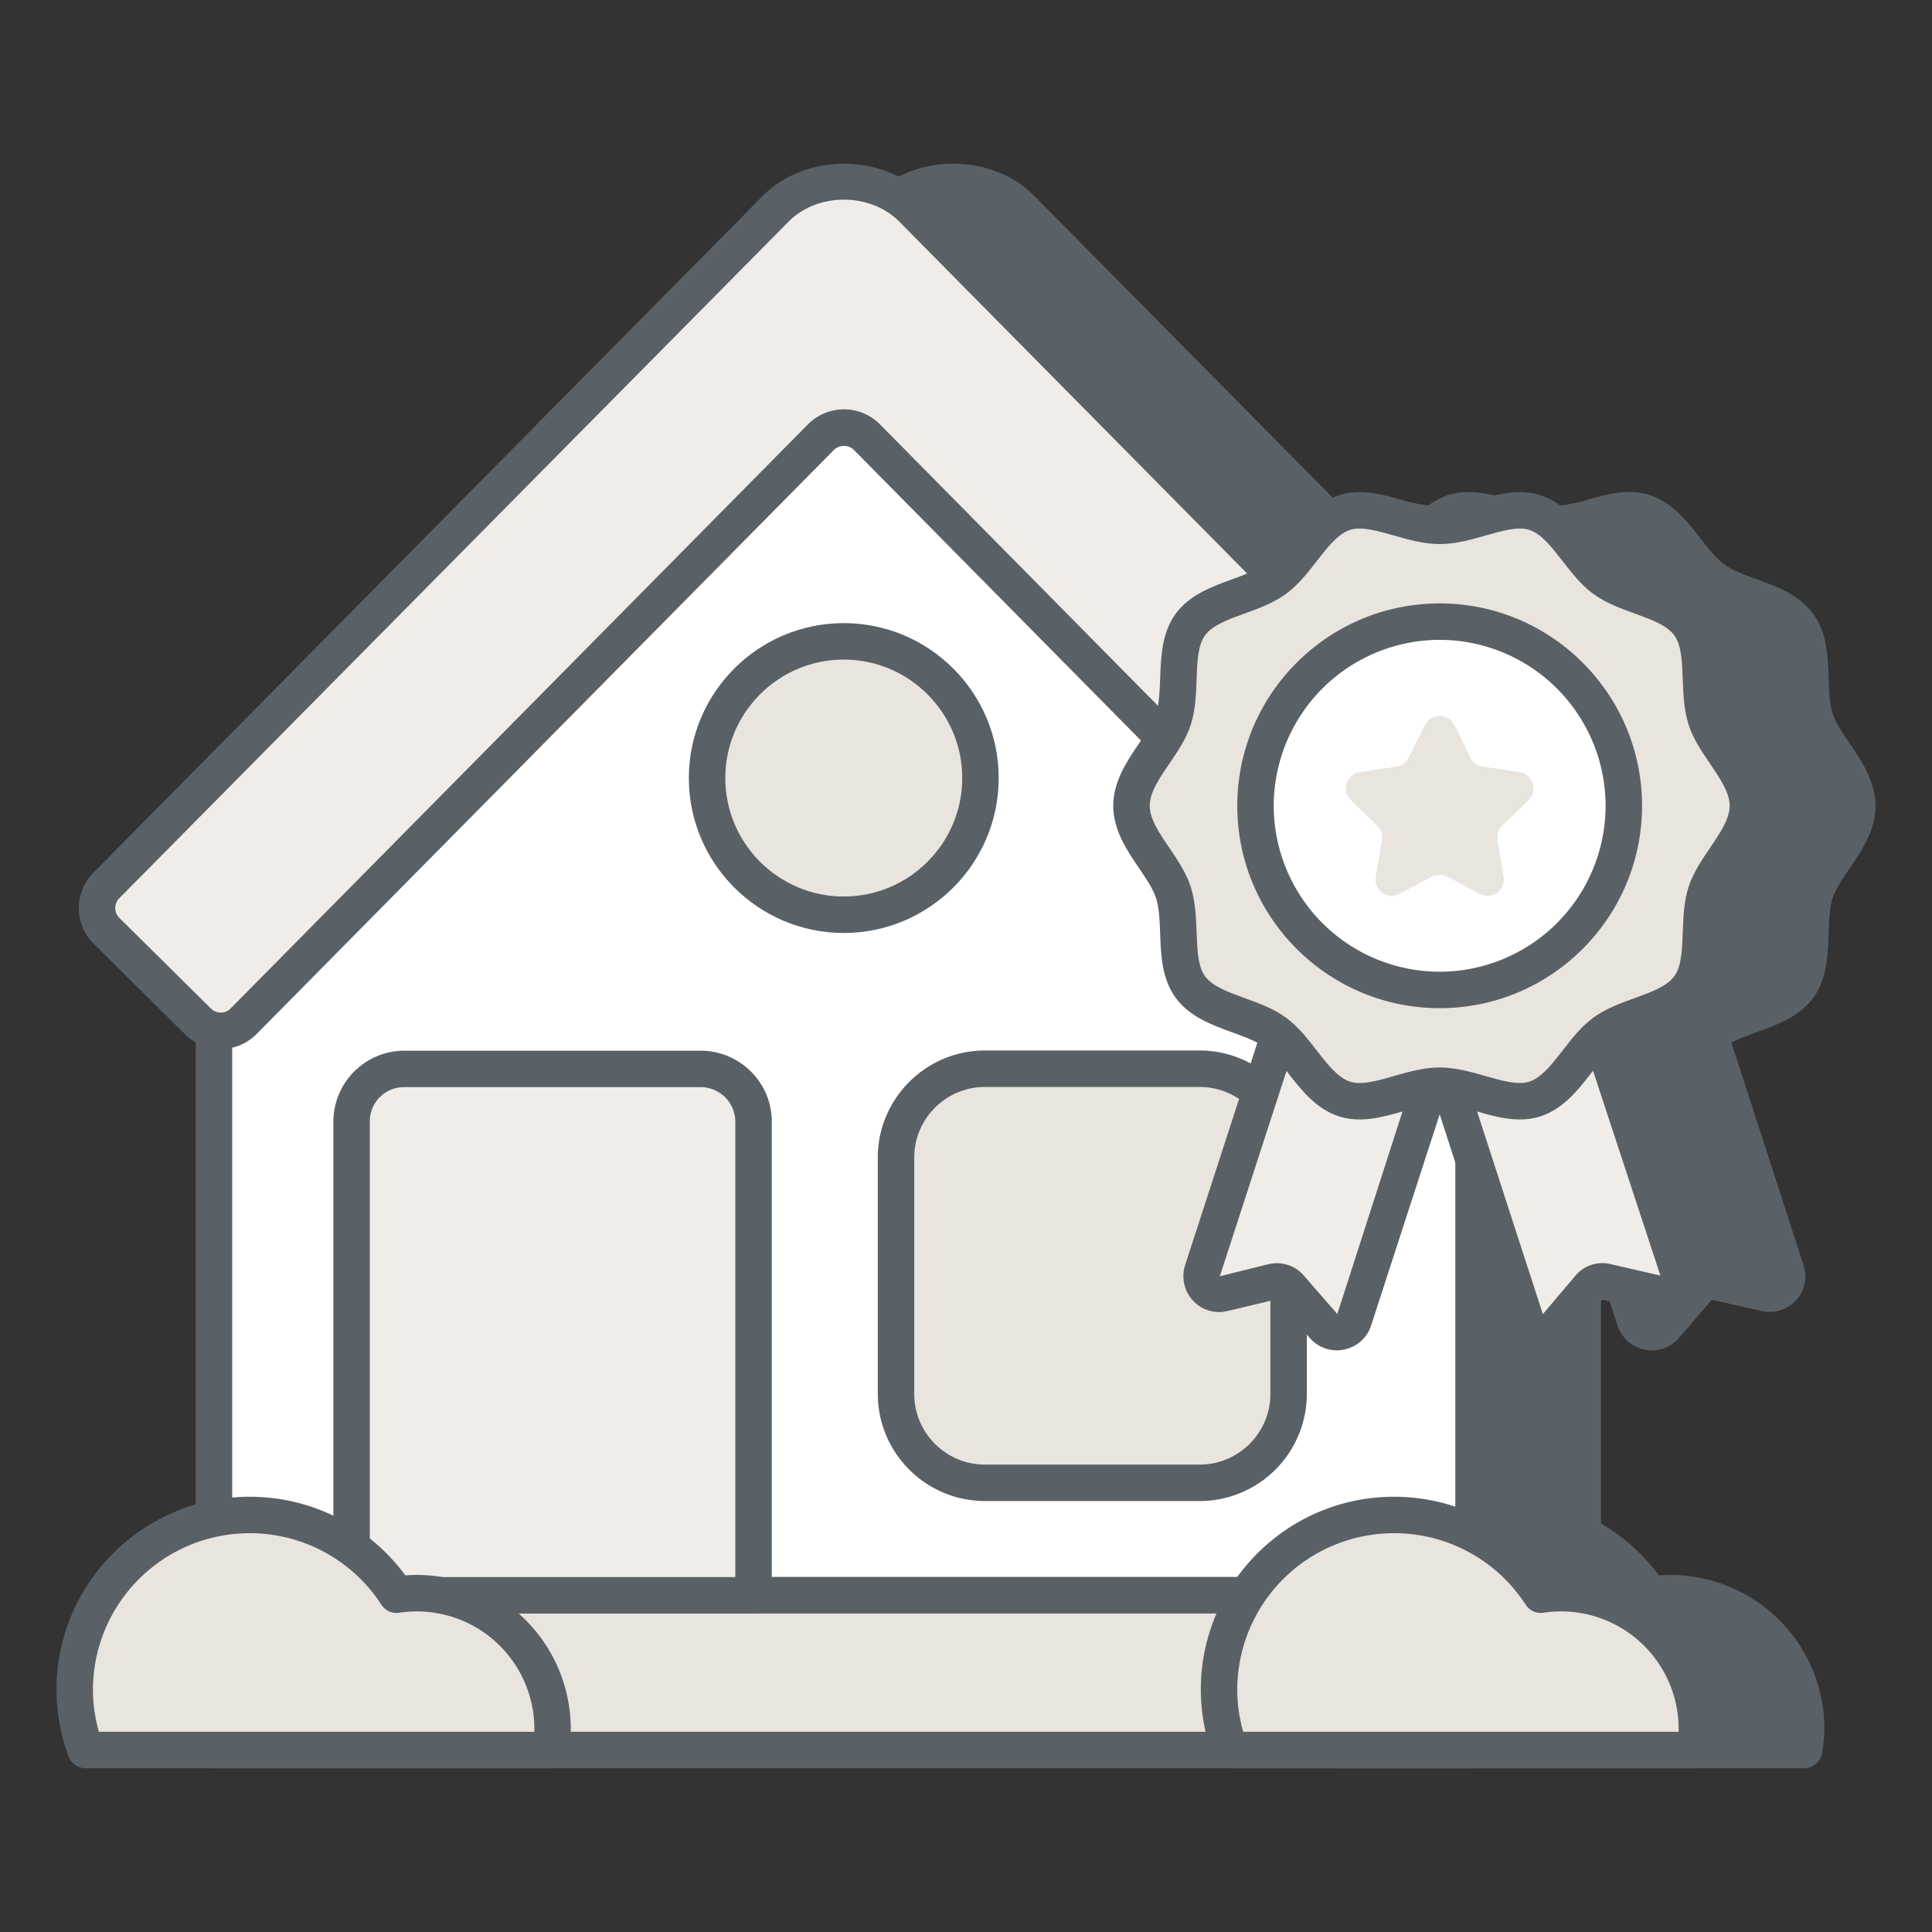
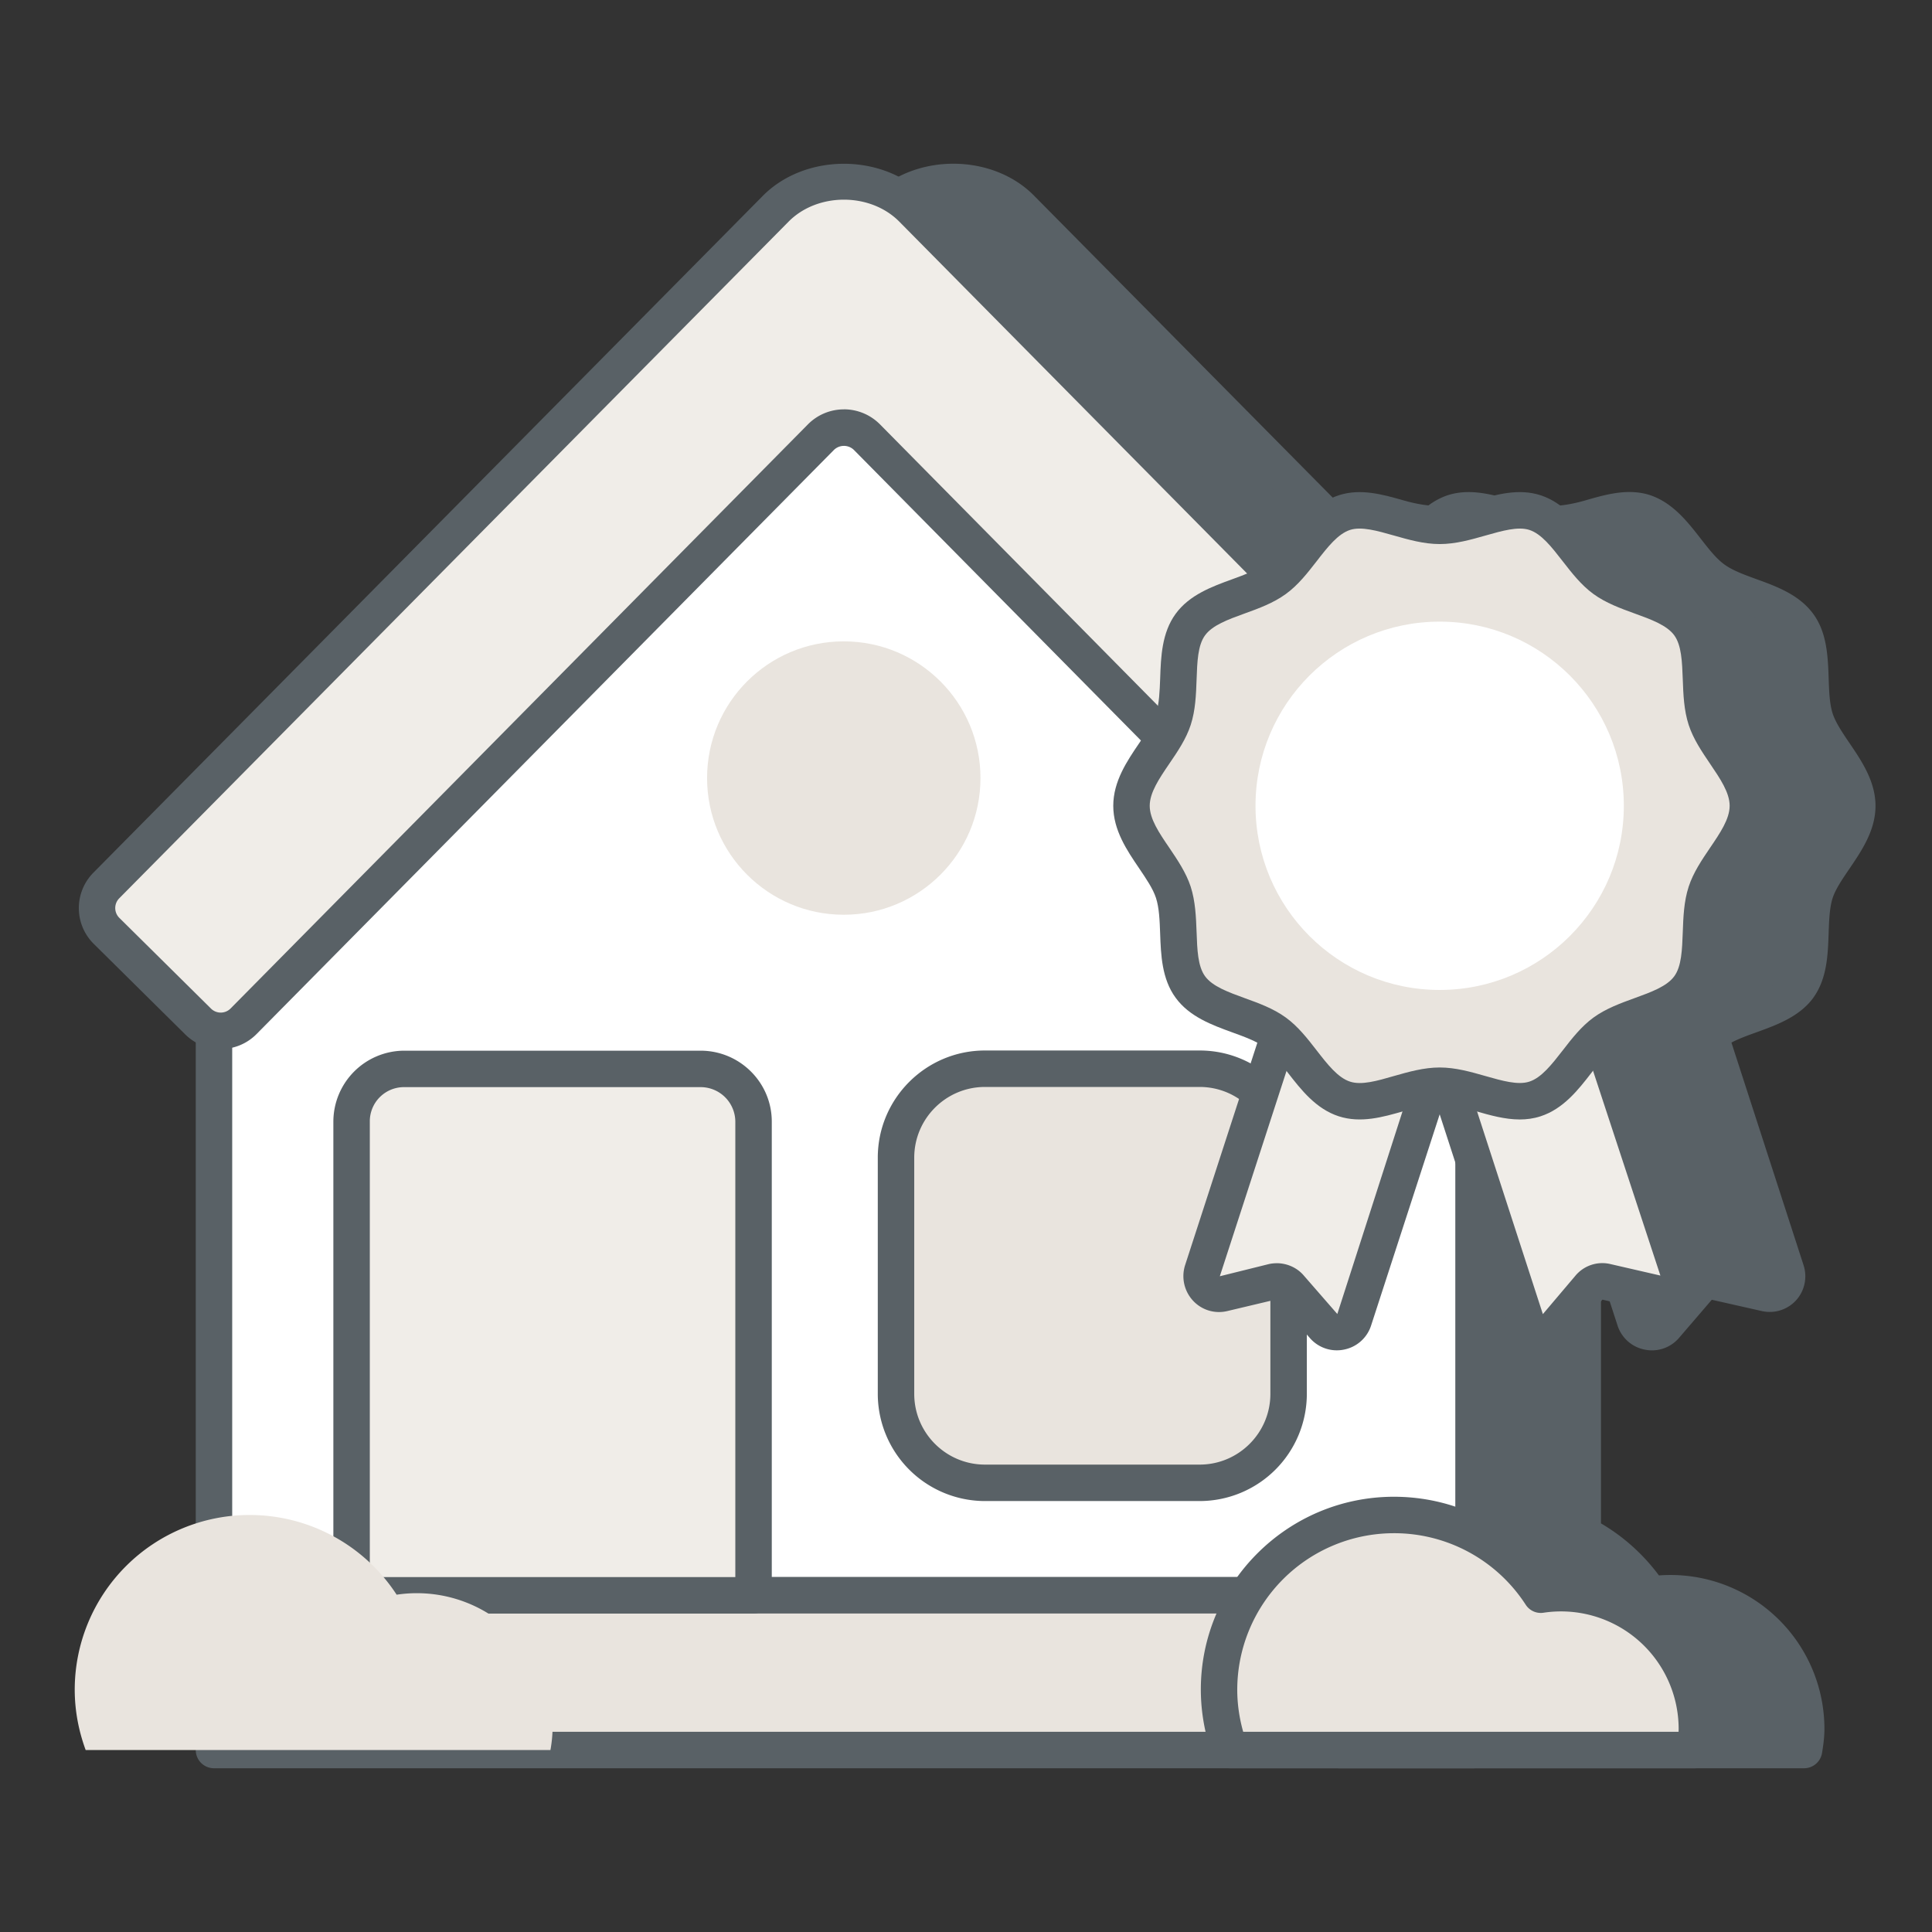
<svg xmlns="http://www.w3.org/2000/svg" version="1.1" width="512" height="512" x="0" y="0" viewBox="0 0 53 53" style="enable-background:new 0 0 512 512" xml:space="preserve" class="">
  <rect x="0" y="0" width="53" height="53" fill="#333333" stroke="none" />
  <g>
    <path d="M49.34 27.078c.49-.68.2-1.78.46-2.6.26-.78 1.15-1.5 1.15-2.37s-.89-1.59-1.15-2.38c-.26-.81.03-1.92-.46-2.59-.5-.69-1.65-.75-2.33-1.25-.68-.49-1.09-1.56-1.9-1.83-.79-.25-1.74.37-2.62.37-.87 0-1.82-.62-2.61-.37-.79.26-1.2 1.28-1.85 1.79l-10-10.11a2.634 2.634 0 0 0-3.76 0l-4.52 4.572v33.458H37.2c-.48.74-.76 1.63-.76 2.58 0 .59.11 1.14.3 1.66h12.75c.03-.19.06-.38.06-.58a3.72 3.72 0 0 0-3.72-3.72c-.2 0-.38.01-.56.04a4.85 4.85 0 0 0-1.85-1.66v-10.28l1.43 4.4c.12.36.58.45.83.17l.92-1.06c.11-.13.3-.19.47-.15l1.37.31c.36.09.68-.26.56-.62l-2.09-6.45c.03-.04.06-.06.1-.09.68-.5 1.83-.56 2.33-1.24z" fill="#596166" opacity="1" data-original="#000000" class="" />
    <path d="M49.49 48.508H36.74a.5.5 0 0 1-.47-.328 5.257 5.257 0 0 1 .097-3.912H19.75a.5.5 0 0 1-.5-.5V10.31c0-.132.051-.258.144-.352l4.52-4.572c1.175-1.2 3.33-1.187 4.476.005l9.646 9.752c.098-.114.196-.24.297-.37.36-.461.768-.986 1.39-1.19.609-.193 1.233-.012 1.784.147.714.205 1.27.202 1.977-.001.578-.167 1.177-.338 1.776-.148.626.208 1.032.73 1.392 1.192.22.282.427.549.65.71.227.167.546.282.883.405.552.2 1.176.428 1.56.957.377.515.399 1.177.42 1.76.012.361.024.702.11.97.083.251.268.525.465.815.333.491.71 1.048.71 1.718 0 .673-.38 1.23-.714 1.722-.195.286-.38.557-.462.806-.085.267-.097.608-.11.97-.02.582-.042 1.242-.42 1.764l-.001.003c-.382.52-1.003.744-1.551.943-.252.091-.494.178-.694.285l1.977 6.102a.983.983 0 0 1-.212.977.98.98 0 0 1-.944.283l-1.36-.307-.902 1.05a.977.977 0 0 1-.945.316.979.979 0 0 1-.737-.656l-.456-1.4v6.825c.617.36 1.159.847 1.59 1.427a4.224 4.224 0 0 1 4.54 4.21c0 .228-.03.442-.065.658a.5.5 0 0 1-.494.422zm-12.388-1h11.945l.002-.08a3.223 3.223 0 0 0-3.22-3.22c-.17 0-.323.007-.476.033a.499.499 0 0 1-.5-.217 4.33 4.33 0 0 0-1.66-1.49.5.5 0 0 1-.274-.446v-10.28a.5.5 0 0 1 .976-.154l1.43 4.4.896-1.064a.97.97 0 0 1 .963-.308l1.366.308-2.116-6.428a.5.5 0 0 1 .077-.456.848.848 0 0 1 .185-.178c.358-.264.763-.41 1.156-.553.453-.163.88-.318 1.083-.592.197-.276.214-.731.23-1.212.015-.414.03-.84.158-1.245.129-.387.361-.728.586-1.058.278-.41.54-.795.54-1.16 0-.364-.26-.75-.537-1.158-.226-.334-.46-.68-.587-1.066-.13-.404-.145-.831-.16-1.244-.016-.483-.033-.938-.229-1.207-.205-.282-.636-.44-1.092-.606-.39-.14-.792-.287-1.13-.536-.337-.242-.598-.579-.851-.904-.298-.383-.58-.744-.911-.855-.303-.095-.736.028-1.192.158-.408.117-.829.238-1.27.238-.437 0-.855-.121-1.26-.237-.455-.133-.884-.26-1.2-.157-.327.108-.61.471-.908.855-.236.3-.478.612-.784.852a.498.498 0 0 1-.664-.042l-10-10.11c-.78-.812-2.244-.821-3.047 0l-4.377 4.426v32.753H37.2a.5.5 0 0 1 .419.772 4.226 4.226 0 0 0-.68 2.308c0 .393.055.776.163 1.16zm12.237-20.43h.01z" fill="#596166" opacity="1" data-original="#000000" class="" />
    <path fill="#ffffff" d="M40.424 25.07v18.693H5.87V25.07L23.15 7.595z" opacity="1" data-original="#ffffff" class="" />
    <path d="M40.423 44.263H5.87a.5.5 0 0 1-.5-.5V25.07c0-.132.051-.258.144-.352L22.795 7.243a.5.5 0 0 1 .711 0L40.78 24.72c.093.094.144.22.144.352v18.692a.5.5 0 0 1-.5.5zm-34.053-1h33.553V25.276L23.151 8.306 6.37 25.276z" fill="#596166" opacity="1" data-original="#000000" class="" />
    <path fill="#e9e4de" d="M5.87 43.763h34.554v4.245H5.87z" opacity="1" data-original="#dddddd" class="" />
    <path d="M40.423 48.508H5.87a.5.5 0 0 1-.5-.5v-4.245a.5.5 0 0 1 .5-.5h34.553a.5.5 0 0 1 .5.5v4.245a.5.5 0 0 1-.5.5zm-34.053-1h33.553v-3.245H6.37z" fill="#596166" opacity="1" data-original="#000000" class="" />
    <path fill="#f0ede8" d="M20.672 30.769v12.994H9.645V30.769c0-.803.645-1.447 1.447-1.447h8.125a1.45 1.45 0 0 1 1.455 1.447z" opacity="1" data-original="#283e42" class="" />
    <path d="M20.672 44.263H9.645a.5.5 0 0 1-.5-.5V30.769a1.95 1.95 0 0 1 1.947-1.946h8.125c1.078 0 1.955.873 1.955 1.946v12.994a.5.5 0 0 1-.5.5zm-10.527-1h10.027V30.769a.952.952 0 0 0-.955-.946h-8.125a.937.937 0 0 0-.947.946v12.494z" fill="#596166" opacity="1" data-original="#000000" class="" />
    <path fill="#f0ede8" d="m43.37 25.538-2.514 2.487a.878.878 0 0 1-1.244-.008l-15.834-16.03a.89.89 0 0 0-1.253 0L6.68 28.018a.878.878 0 0 1-1.243.008l-2.514-2.487a.879.879 0 0 1-.01-1.244l18.358-18.56a2.636 2.636 0 0 1 1.88-.786c.705 0 1.384.283 1.878.786l18.349 18.56c.344.344.335.9-.009 1.244z" opacity="1" data-original="#283e42" class="" />
    <path d="M40.243 28.779c-.355 0-.712-.137-.985-.408L23.422 12.34a.393.393 0 0 0-.544.002L7.037 28.368a1.382 1.382 0 0 1-1.953.011l-2.512-2.486a1.381 1.381 0 0 1-.011-1.952L20.917 5.382c1.165-1.186 3.305-1.186 4.47.002l18.347 18.559c.256.255.398.598.398.964 0 .372-.145.721-.409.985h-.002l-2.513 2.49a1.36 1.36 0 0 1-.965.397zm-17.091-17.55c.354 0 .709.136.98.404l15.835 16.032a.38.38 0 0 0 .535.007l2.515-2.49a.389.389 0 0 0 .115-.275.36.36 0 0 0-.107-.258L24.675 6.085c-.796-.81-2.252-.81-3.047 0L3.27 24.644a.38.38 0 0 0 .007.539L5.79 27.67a.38.38 0 0 0 .538-.007l15.841-16.027c.272-.271.627-.406.983-.406zM43.37 25.538h.01z" fill="#596166" opacity="1" data-original="#000000" class="" />
    <path fill="#e9e4de" d="M15.1 48.008a3.7 3.7 0 0 0 .059-.582 3.723 3.723 0 0 0-4.278-3.679 4.812 4.812 0 0 0-4.032-2.187 4.796 4.796 0 0 0-4.799 4.79c0 .584.11 1.14.3 1.658H15.1z" opacity="1" data-original="#5ae4a7" class="" />
-     <path d="M15.1 48.508H2.35a.501.501 0 0 1-.47-.327 5.303 5.303 0 0 1-.33-1.831c0-2.917 2.377-5.29 5.3-5.29 1.696 0 3.27.8 4.27 2.156a4.228 4.228 0 0 1 4.538 4.21 4.2 4.2 0 0 1-.064.66.5.5 0 0 1-.494.422zm-12.388-1h11.945l.002-.082a3.226 3.226 0 0 0-3.704-3.185.494.494 0 0 1-.494-.221 4.296 4.296 0 0 0-3.612-1.96 4.3 4.3 0 0 0-4.299 4.29c0 .389.055.777.162 1.158z" fill="#596166" opacity="1" data-original="#000000" class="" />
    <path fill="#e9e4de" d="M46.492 48.008a3.7 3.7 0 0 0 .058-.582 3.723 3.723 0 0 0-4.278-3.679 4.812 4.812 0 0 0-4.031-2.187 4.796 4.796 0 0 0-4.8 4.79c0 .584.11 1.14.3 1.658h12.75z" opacity="1" data-original="#5ae4a7" class="" />
    <path d="M46.492 48.508h-12.75a.501.501 0 0 1-.47-.327 5.303 5.303 0 0 1-.33-1.831c0-2.917 2.377-5.29 5.299-5.29 1.697 0 3.271.8 4.271 2.156a4.228 4.228 0 0 1 4.538 4.21 4.2 4.2 0 0 1-.064.66.5.5 0 0 1-.494.422zm-12.388-1h11.944l.002-.082a3.226 3.226 0 0 0-3.704-3.185.492.492 0 0 1-.493-.221 4.296 4.296 0 0 0-3.612-1.96 4.3 4.3 0 0 0-4.3 4.29c0 .389.056.777.163 1.158z" fill="#596166" opacity="1" data-original="#000000" class="" />
    <path fill="#e9e4de" d="M35.35 31.758v6.48c0 1.35-1.09 2.44-2.44 2.44h-5.89c-1.35 0-2.44-1.09-2.44-2.44v-6.48c0-1.34 1.09-2.44 2.44-2.44h5.89c1.35 0 2.44 1.1 2.44 2.44z" opacity="1" data-original="#5ae4a7" class="" />
    <path d="M32.91 41.178h-5.89a2.944 2.944 0 0 1-2.94-2.94v-6.48c0-1.621 1.319-2.94 2.94-2.94h5.89c1.62 0 2.94 1.319 2.94 2.94v6.48a2.943 2.943 0 0 1-2.94 2.94zm-5.89-11.36c-1.07 0-1.94.87-1.94 1.94v6.48c0 1.07.87 1.94 1.94 1.94h5.89c1.069 0 1.94-.87 1.94-1.94v-6.48c0-1.07-.871-1.94-1.94-1.94z" fill="#596166" opacity="1" data-original="#000000" class="" />
    <path fill="#f0ede8" d="m39.494 28.95-2.356 7.255a.486.486 0 0 1-.83.17l-.92-1.056a.476.476 0 0 0-.471-.153l-1.365.314a.482.482 0 0 1-.564-.623l2.356-7.254z" opacity="1" data-original="#283e42" class="" />
    <path d="M36.67 37.043a.977.977 0 0 1-.738-.339l-.92-1.057-1.348.32a.971.971 0 0 1-.938-.288.99.99 0 0 1-.214-.977l2.356-7.254a.501.501 0 0 1 .63-.32l4.15 1.347a.5.5 0 0 1 .322.63l-2.356 7.254a.978.978 0 0 1-.74.663.964.964 0 0 1-.204.021zm-1.647-2.39c.288 0 .567.126.75.346l.913 1.048 2.18-6.775-3.201-1.04-2.202 6.779 1.341-.333a.982.982 0 0 1 .219-.024z" fill="#596166" opacity="1" data-original="#000000" class="" />
    <path fill="#f0ede8" d="m39.494 28.95 2.356 7.255c.117.361.58.455.83.17l.92-1.056a.476.476 0 0 1 .472-.153l1.365.314a.482.482 0 0 0 .564-.623l-2.356-7.254z" opacity="1" data-original="#283e42" class="" />
    <path d="M42.318 37.043a.973.973 0 0 1-.204-.021.976.976 0 0 1-.74-.663l-2.355-7.254a.5.5 0 0 1 .321-.63l4.15-1.348a.5.5 0 0 1 .63.321l2.356 7.254a.982.982 0 0 1-1.155 1.264l-1.362-.313-.902 1.05a.978.978 0 0 1-.74.34zm-2.193-7.771 2.2 6.778.898-1.06a.961.961 0 0 1 .96-.312l1.366.314-2.223-6.76z" fill="#596166" opacity="1" data-original="#000000" class="" />
    <path fill="#e9e4de" d="M47.949 22.105c0 .87-.894 1.589-1.149 2.374-.264.814.028 1.919-.465 2.596-.498.684-1.643.746-2.327 1.244-.677.493-1.087 1.565-1.9 1.829-.786.255-1.743-.363-2.614-.363-.87 0-1.828.618-2.613.363-.814-.264-1.223-1.336-1.9-1.83-.685-.497-1.83-.559-2.327-1.243-.493-.677-.201-1.782-.466-2.596-.255-.785-1.149-1.504-1.149-2.374 0-.87.894-1.589 1.15-2.374.264-.814-.028-1.919.465-2.596.498-.684 1.642-.746 2.326-1.244.678-.493 1.087-1.565 1.9-1.829.786-.255 1.744.363 2.614.363.87 0 1.828-.618 2.614-.363.814.264 1.223 1.336 1.9 1.83.684.497 1.829.559 2.327 1.243.493.677.2 1.782.465 2.596.255.785 1.149 1.504 1.149 2.374z" opacity="1" data-original="#5ae4a7" class="" />
    <path d="M41.69 30.71c-.408 0-.815-.116-1.213-.23-.709-.201-1.259-.2-1.966 0-.582.168-1.182.337-1.785.143-.626-.203-1.035-.73-1.395-1.194-.218-.28-.424-.545-.645-.706-.226-.164-.545-.28-.883-.403-.549-.2-1.172-.426-1.553-.95-.38-.52-.403-1.18-.424-1.761-.013-.363-.026-.704-.114-.976-.082-.252-.267-.524-.462-.813-.333-.49-.71-1.045-.71-1.715s.377-1.226.71-1.716c.196-.288.381-.562.463-.814.088-.27.1-.61.114-.972.02-.582.044-1.242.423-1.763.381-.524 1.004-.75 1.554-.95.337-.123.656-.24.882-.403.22-.16.427-.426.645-.706.36-.465.77-.992 1.396-1.195.602-.194 1.203-.022 1.784.143.708.202 1.258.202 1.966 0 .58-.165 1.182-.338 1.785-.143.626.204 1.035.73 1.396 1.195.217.28.424.545.644.707.226.163.544.279.881.4.55.201 1.173.427 1.556.953.379.52.402 1.179.424 1.76.012.362.025.704.113.975.082.252.267.525.463.814.333.49.71 1.045.71 1.715s-.377 1.224-.71 1.715c-.196.289-.381.561-.463.813-.088.272-.1.613-.113.976-.022.58-.045 1.24-.424 1.76-.382.525-1.005.751-1.554.95-.338.124-.657.24-.883.404-.22.161-.427.426-.644.706-.36.465-.77.991-1.396 1.194-.19.062-.382.087-.571.087zm-2.195-1.426c.434 0 .852.12 1.256.235.457.13.891.255 1.203.153.333-.108.616-.472.915-.856.25-.324.51-.658.845-.902.34-.247.742-.393 1.13-.534.454-.165.884-.321 1.086-.599.2-.273.215-.727.233-1.208.015-.416.03-.844.162-1.249.126-.387.36-.732.587-1.067.276-.406.537-.79.537-1.152s-.261-.746-.537-1.153c-.227-.335-.461-.68-.587-1.067-.131-.403-.147-.832-.162-1.247-.018-.482-.034-.936-.233-1.209-.203-.278-.633-.435-1.089-.6-.386-.14-.787-.286-1.127-.533-.336-.244-.595-.578-.846-.901-.3-.386-.581-.75-.914-.858-.31-.1-.743.023-1.203.154-.404.115-.822.234-1.256.234s-.854-.12-1.258-.235c-.458-.13-.889-.253-1.201-.153-.334.109-.617.472-.915.857-.251.323-.511.658-.847.901-.339.247-.74.394-1.128.534-.456.165-.886.322-1.088.6-.2.273-.215.728-.232 1.21-.015.414-.03.843-.161 1.246-.126.388-.36.732-.588 1.066-.277.407-.537.791-.537 1.154s.26.746.537 1.152c.226.335.46.68.587 1.067.13.405.146.833.162 1.249.017.481.033.935.232 1.208.202.278.632.434 1.087.6.388.14.79.286 1.129.533.336.244.595.578.846.902.298.384.582.748.915.856.314.104.746-.021 1.202-.153.405-.115.823-.235 1.258-.235z" fill="#596166" opacity="1" data-original="#000000" class="" />
    <circle cx="39.494" cy="22.105" r="5.052" fill="#ffffff" opacity="1" data-original="#ffffff" class="" />
-     <path d="M39.495 27.657c-3.062 0-5.553-2.49-5.553-5.552s2.491-5.552 5.553-5.552 5.551 2.49 5.551 5.552-2.49 5.552-5.551 5.552zm0-10.104a4.557 4.557 0 0 0-4.553 4.552 4.557 4.557 0 0 0 4.553 4.552 4.557 4.557 0 0 0 4.551-4.552 4.557 4.557 0 0 0-4.551-4.552z" fill="#596166" opacity="1" data-original="#000000" class="" />
-     <path fill="#e9e4de" d="M41.21 22.651a.426.426 0 0 0-.129.398l.167.999a.445.445 0 0 1-.648.472l-.897-.472a.47.47 0 0 0-.416 0l-.897.472a.443.443 0 0 1-.648-.472l.167-.999a.426.426 0 0 0-.13-.398l-.721-.703a.45.45 0 0 1 .25-.767l.999-.148a.431.431 0 0 0 .333-.24l.453-.907a.449.449 0 0 1 .804 0l.444.906c.065.13.195.222.343.24l.999.149a.45.45 0 0 1 .25.767z" opacity="1" data-original="#5ae4a7" class="" />
    <circle cx="23.147" cy="21.344" r="3.75" fill="#e9e4de" opacity="1" data-original="#dddddd" class="" />
-     <path d="M23.147 25.594c-2.344 0-4.25-1.906-4.25-4.25s1.906-4.25 4.25-4.25 4.25 1.906 4.25 4.25-1.906 4.25-4.25 4.25zm0-7.5c-1.792 0-3.25 1.458-3.25 3.25s1.458 3.25 3.25 3.25 3.25-1.458 3.25-3.25-1.458-3.25-3.25-3.25z" fill="#596166" opacity="1" data-original="#000000" class="" />
  </g>
</svg>